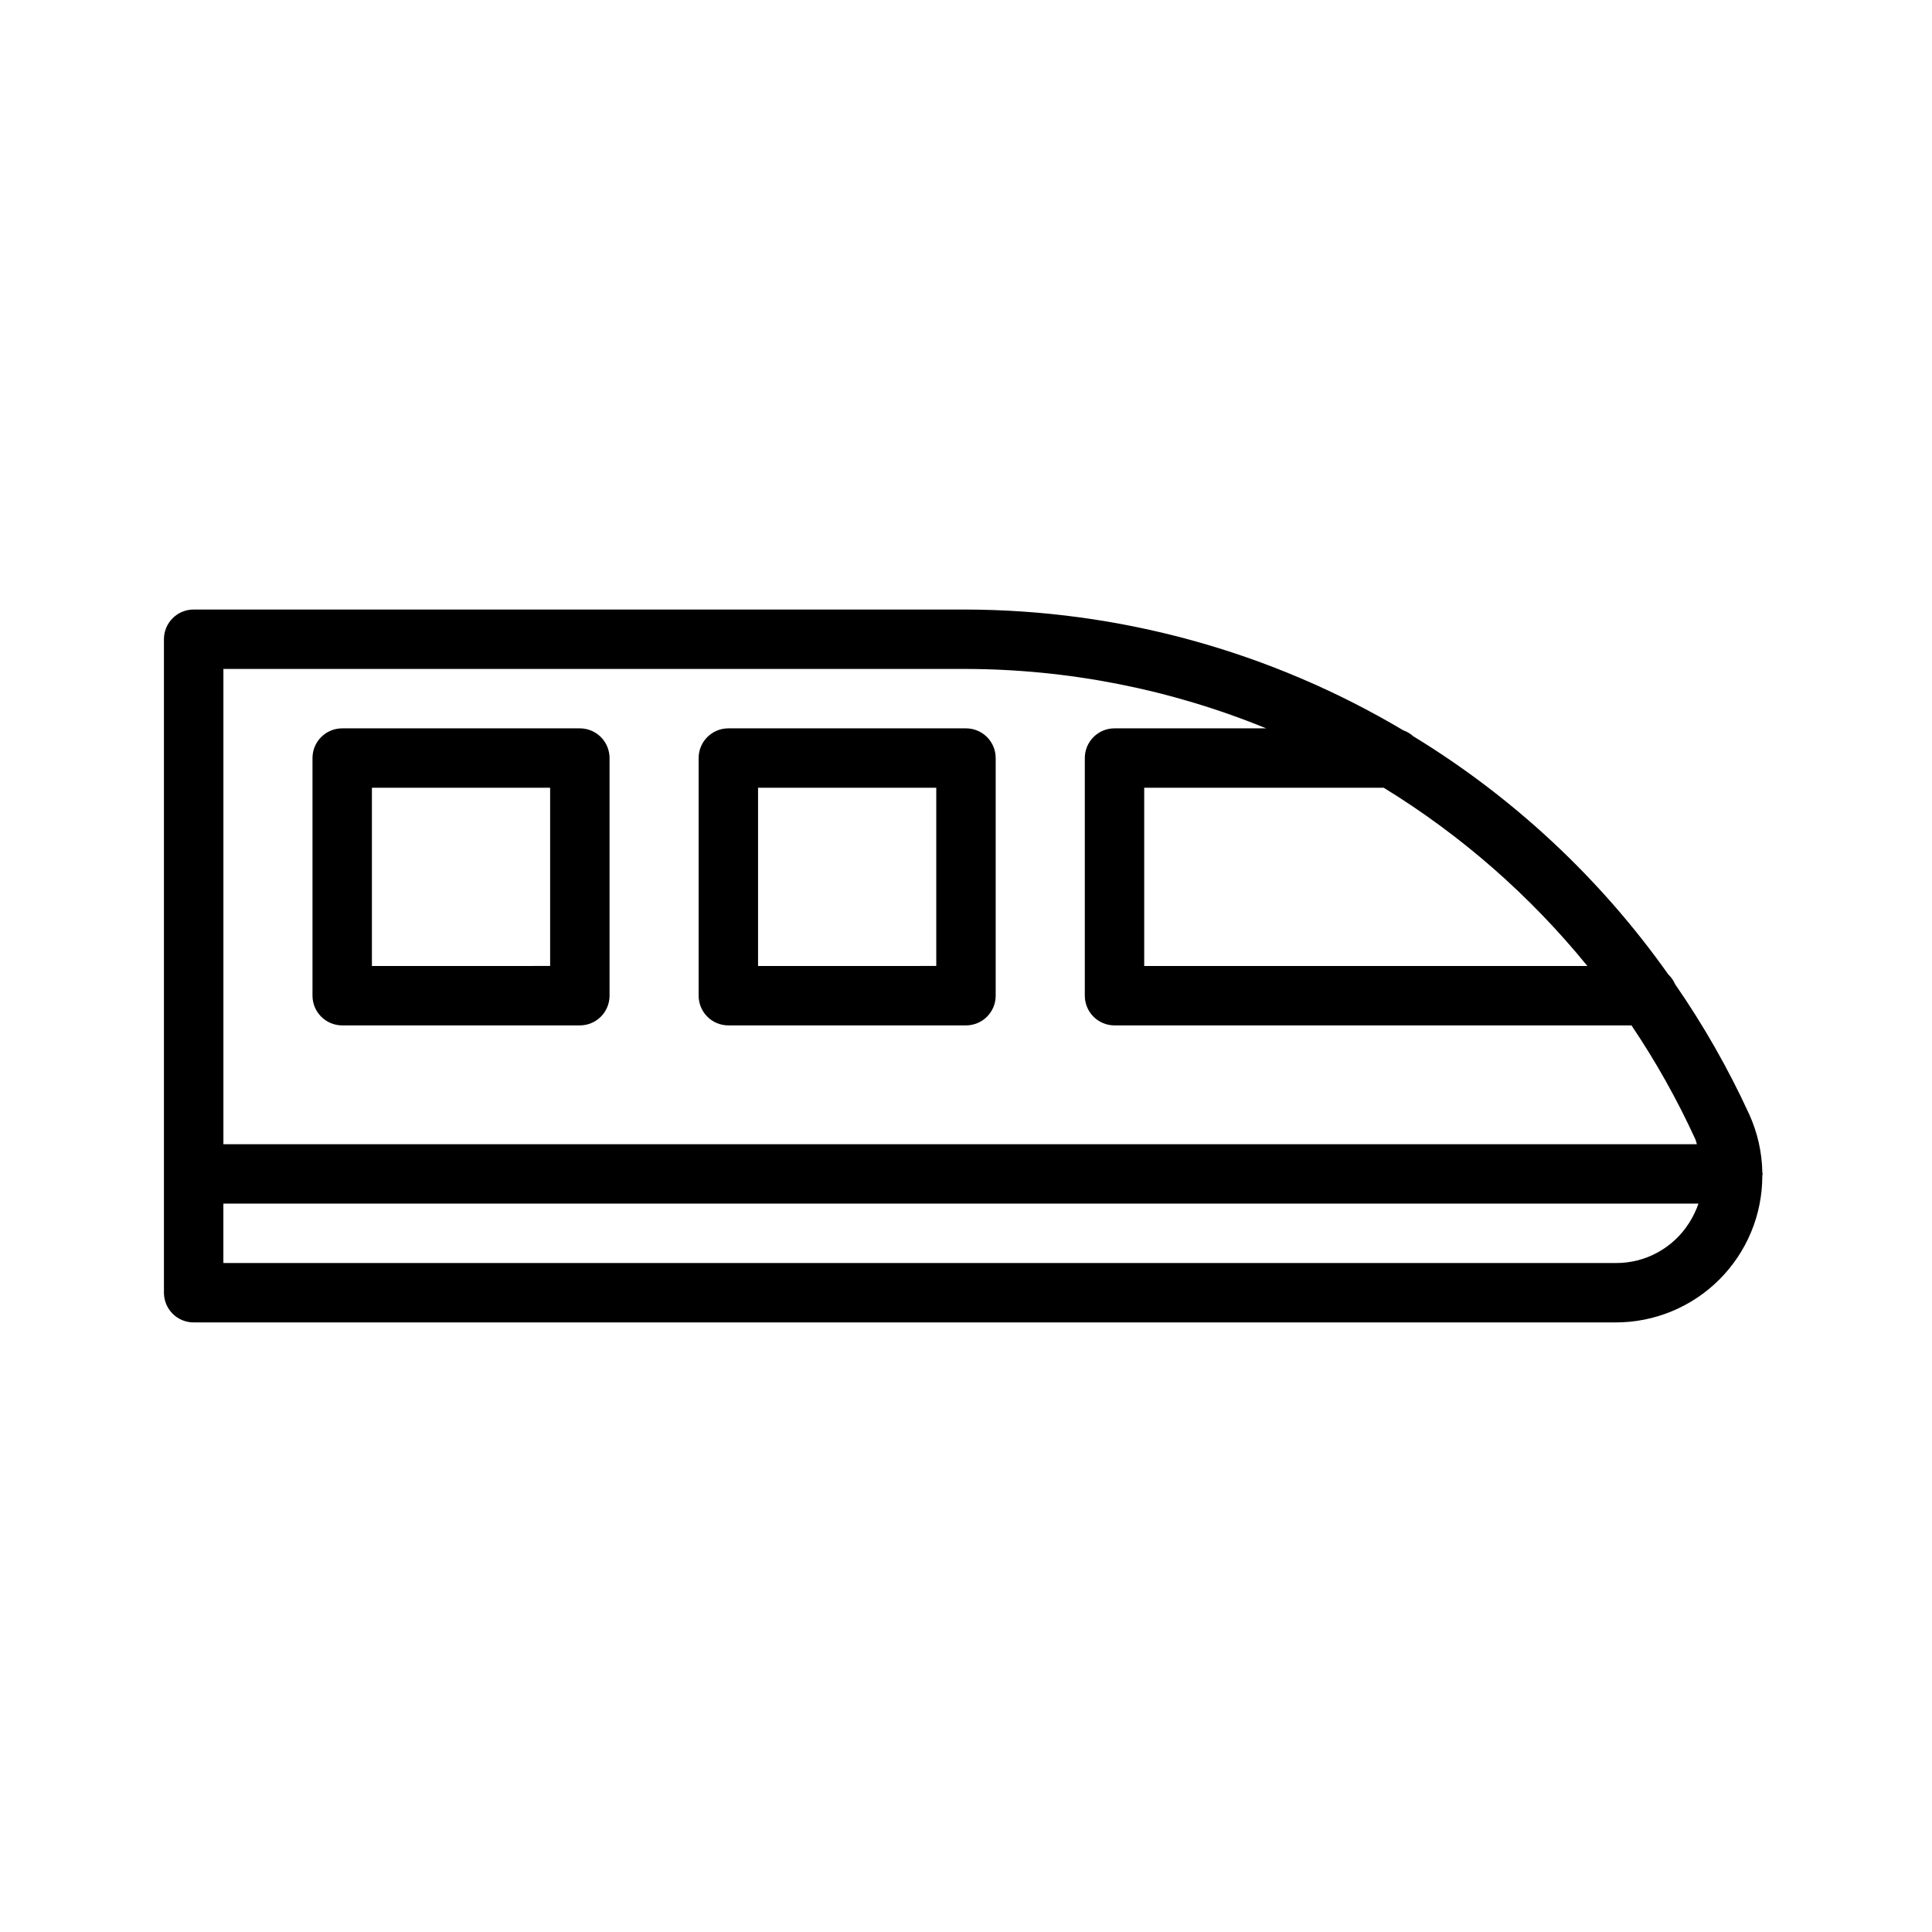
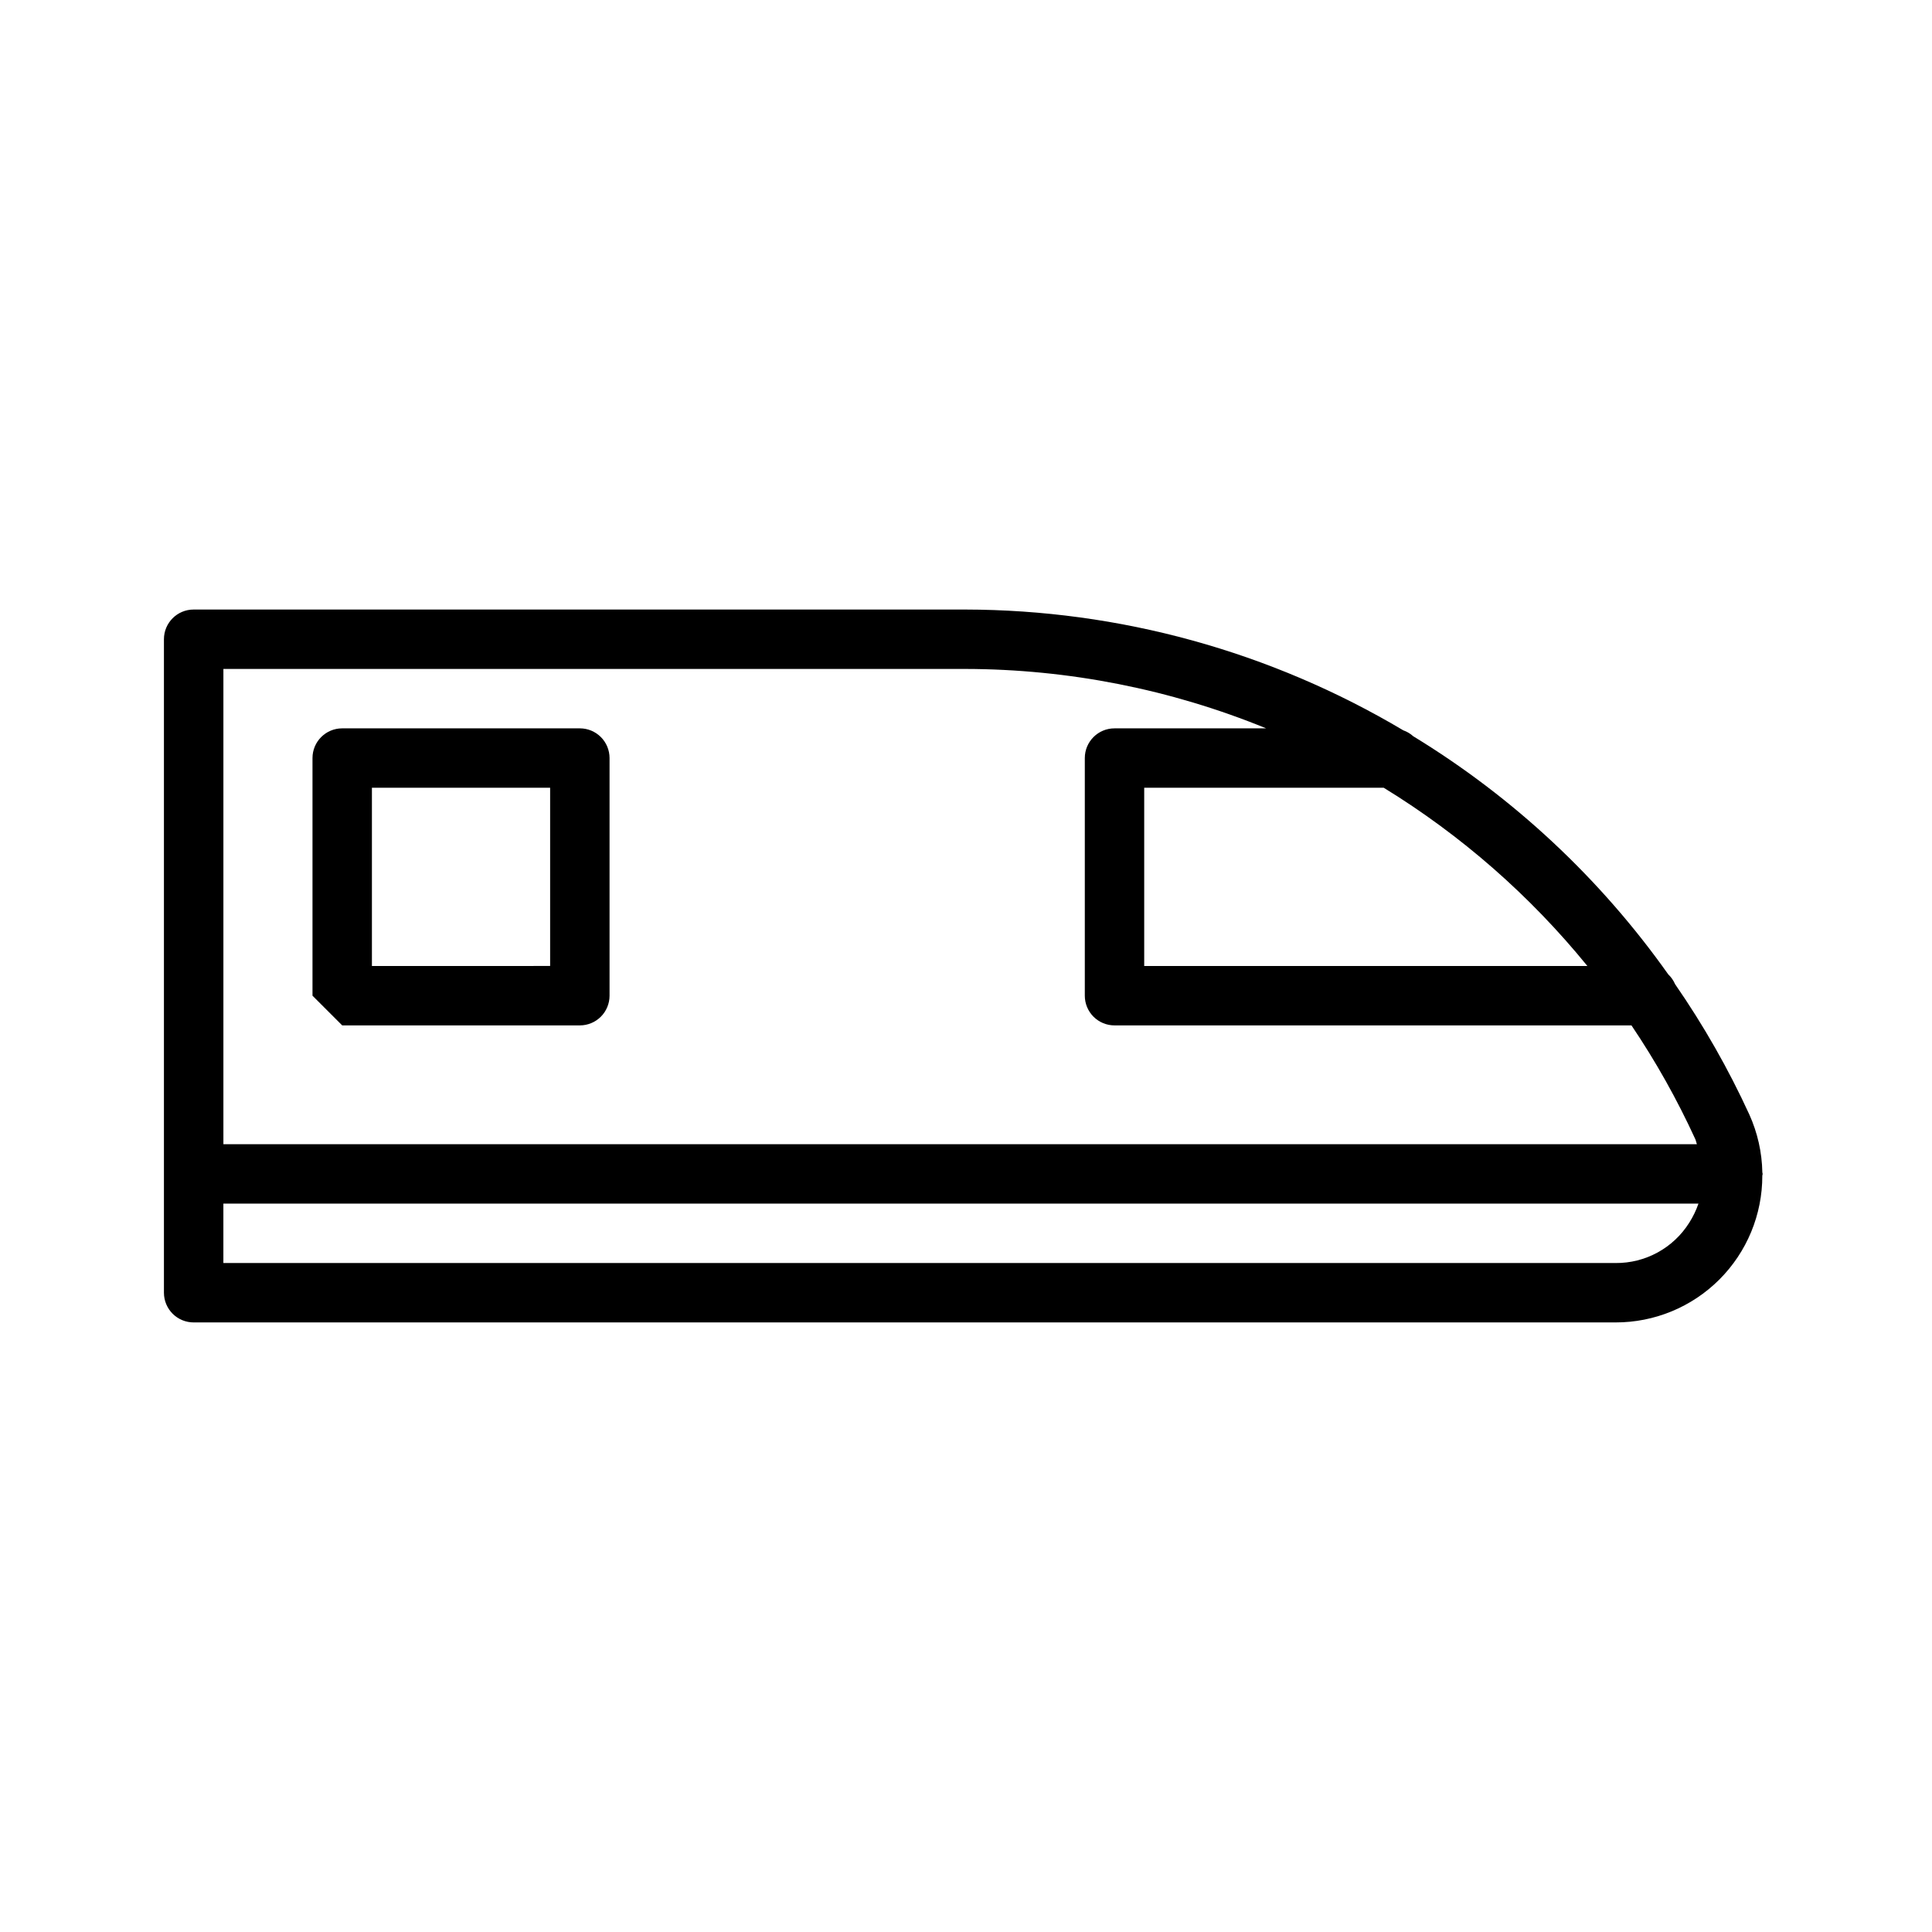
<svg xmlns="http://www.w3.org/2000/svg" fill="#000000" width="800px" height="800px" version="1.1" viewBox="144 144 512 512">
  <g>
-     <path d="m337.02 415.74h62.977c2.086 0 4.09-0.828 5.566-2.305 1.477-1.477 2.305-3.481 2.305-5.566v-62.977c0-2.09-0.828-4.09-2.305-5.566-1.477-1.477-3.481-2.305-5.566-2.305h-62.977c-4.348 0-7.875 3.523-7.875 7.871v62.977c0 2.086 0.832 4.09 2.309 5.566 1.477 1.477 3.477 2.305 5.566 2.305zm7.871-62.977h47.23v47.23l-47.23 0.004z" />
-     <path d="m234.69 415.74h62.977c2.086 0 4.09-0.828 5.566-2.305 1.473-1.477 2.305-3.481 2.305-5.566v-62.977c0-2.09-0.832-4.09-2.305-5.566-1.477-1.477-3.481-2.305-5.566-2.305h-62.977c-4.348 0-7.875 3.523-7.875 7.871v62.977c0 2.086 0.832 4.09 2.309 5.566 1.477 1.477 3.477 2.305 5.566 2.305zm7.871-62.977h47.23v47.23l-47.23 0.004z" />
+     <path d="m234.69 415.74h62.977c2.086 0 4.09-0.828 5.566-2.305 1.473-1.477 2.305-3.481 2.305-5.566v-62.977c0-2.09-0.832-4.09-2.305-5.566-1.477-1.477-3.481-2.305-5.566-2.305h-62.977c-4.348 0-7.875 3.523-7.875 7.871v62.977zm7.871-62.977h47.23v47.23l-47.23 0.004z" />
    <path d="m611.12 455.1c0-0.145-0.078-0.27-0.082-0.414-0.098-5.293-1.273-10.512-3.453-15.336-5.535-12.066-12.117-23.621-19.672-34.535-0.422-0.98-1.039-1.863-1.812-2.598-17.996-25.418-40.992-46.891-67.582-63.105-0.762-0.691-1.656-1.223-2.625-1.562-35.137-20.898-75.25-31.957-116.13-32.016h-204.45c-4.348 0-7.871 3.523-7.871 7.871v173.18c0 2.09 0.832 4.09 2.305 5.566 1.477 1.477 3.481 2.305 5.566 2.305h376.8c10.324 0.023 20.234-4.07 27.535-11.371 7.301-7.297 11.398-17.203 11.379-27.527 0.012-0.164 0.09-0.297 0.09-0.461zm-46.453-55.105-117.44 0.004v-47.234h63.48c20.523 12.586 38.77 28.555 53.965 47.234zm-164.9-78.719c27.359 0.043 54.457 5.387 79.781 15.746h-40.191c-4.348 0-7.871 3.523-7.871 7.871v62.977c0 2.086 0.828 4.09 2.305 5.566 1.477 1.477 3.477 2.305 5.566 2.305h137c6.453 9.57 12.109 19.652 16.914 30.145 0.199 0.438 0.25 0.902 0.422 1.344h-390.49v-125.95zm172.35 157.44h-368.92v-15.742h390.91c-0.617 1.789-1.445 3.5-2.465 5.094-4.227 6.695-11.613 10.723-19.527 10.648z" />
  </g>
</svg>